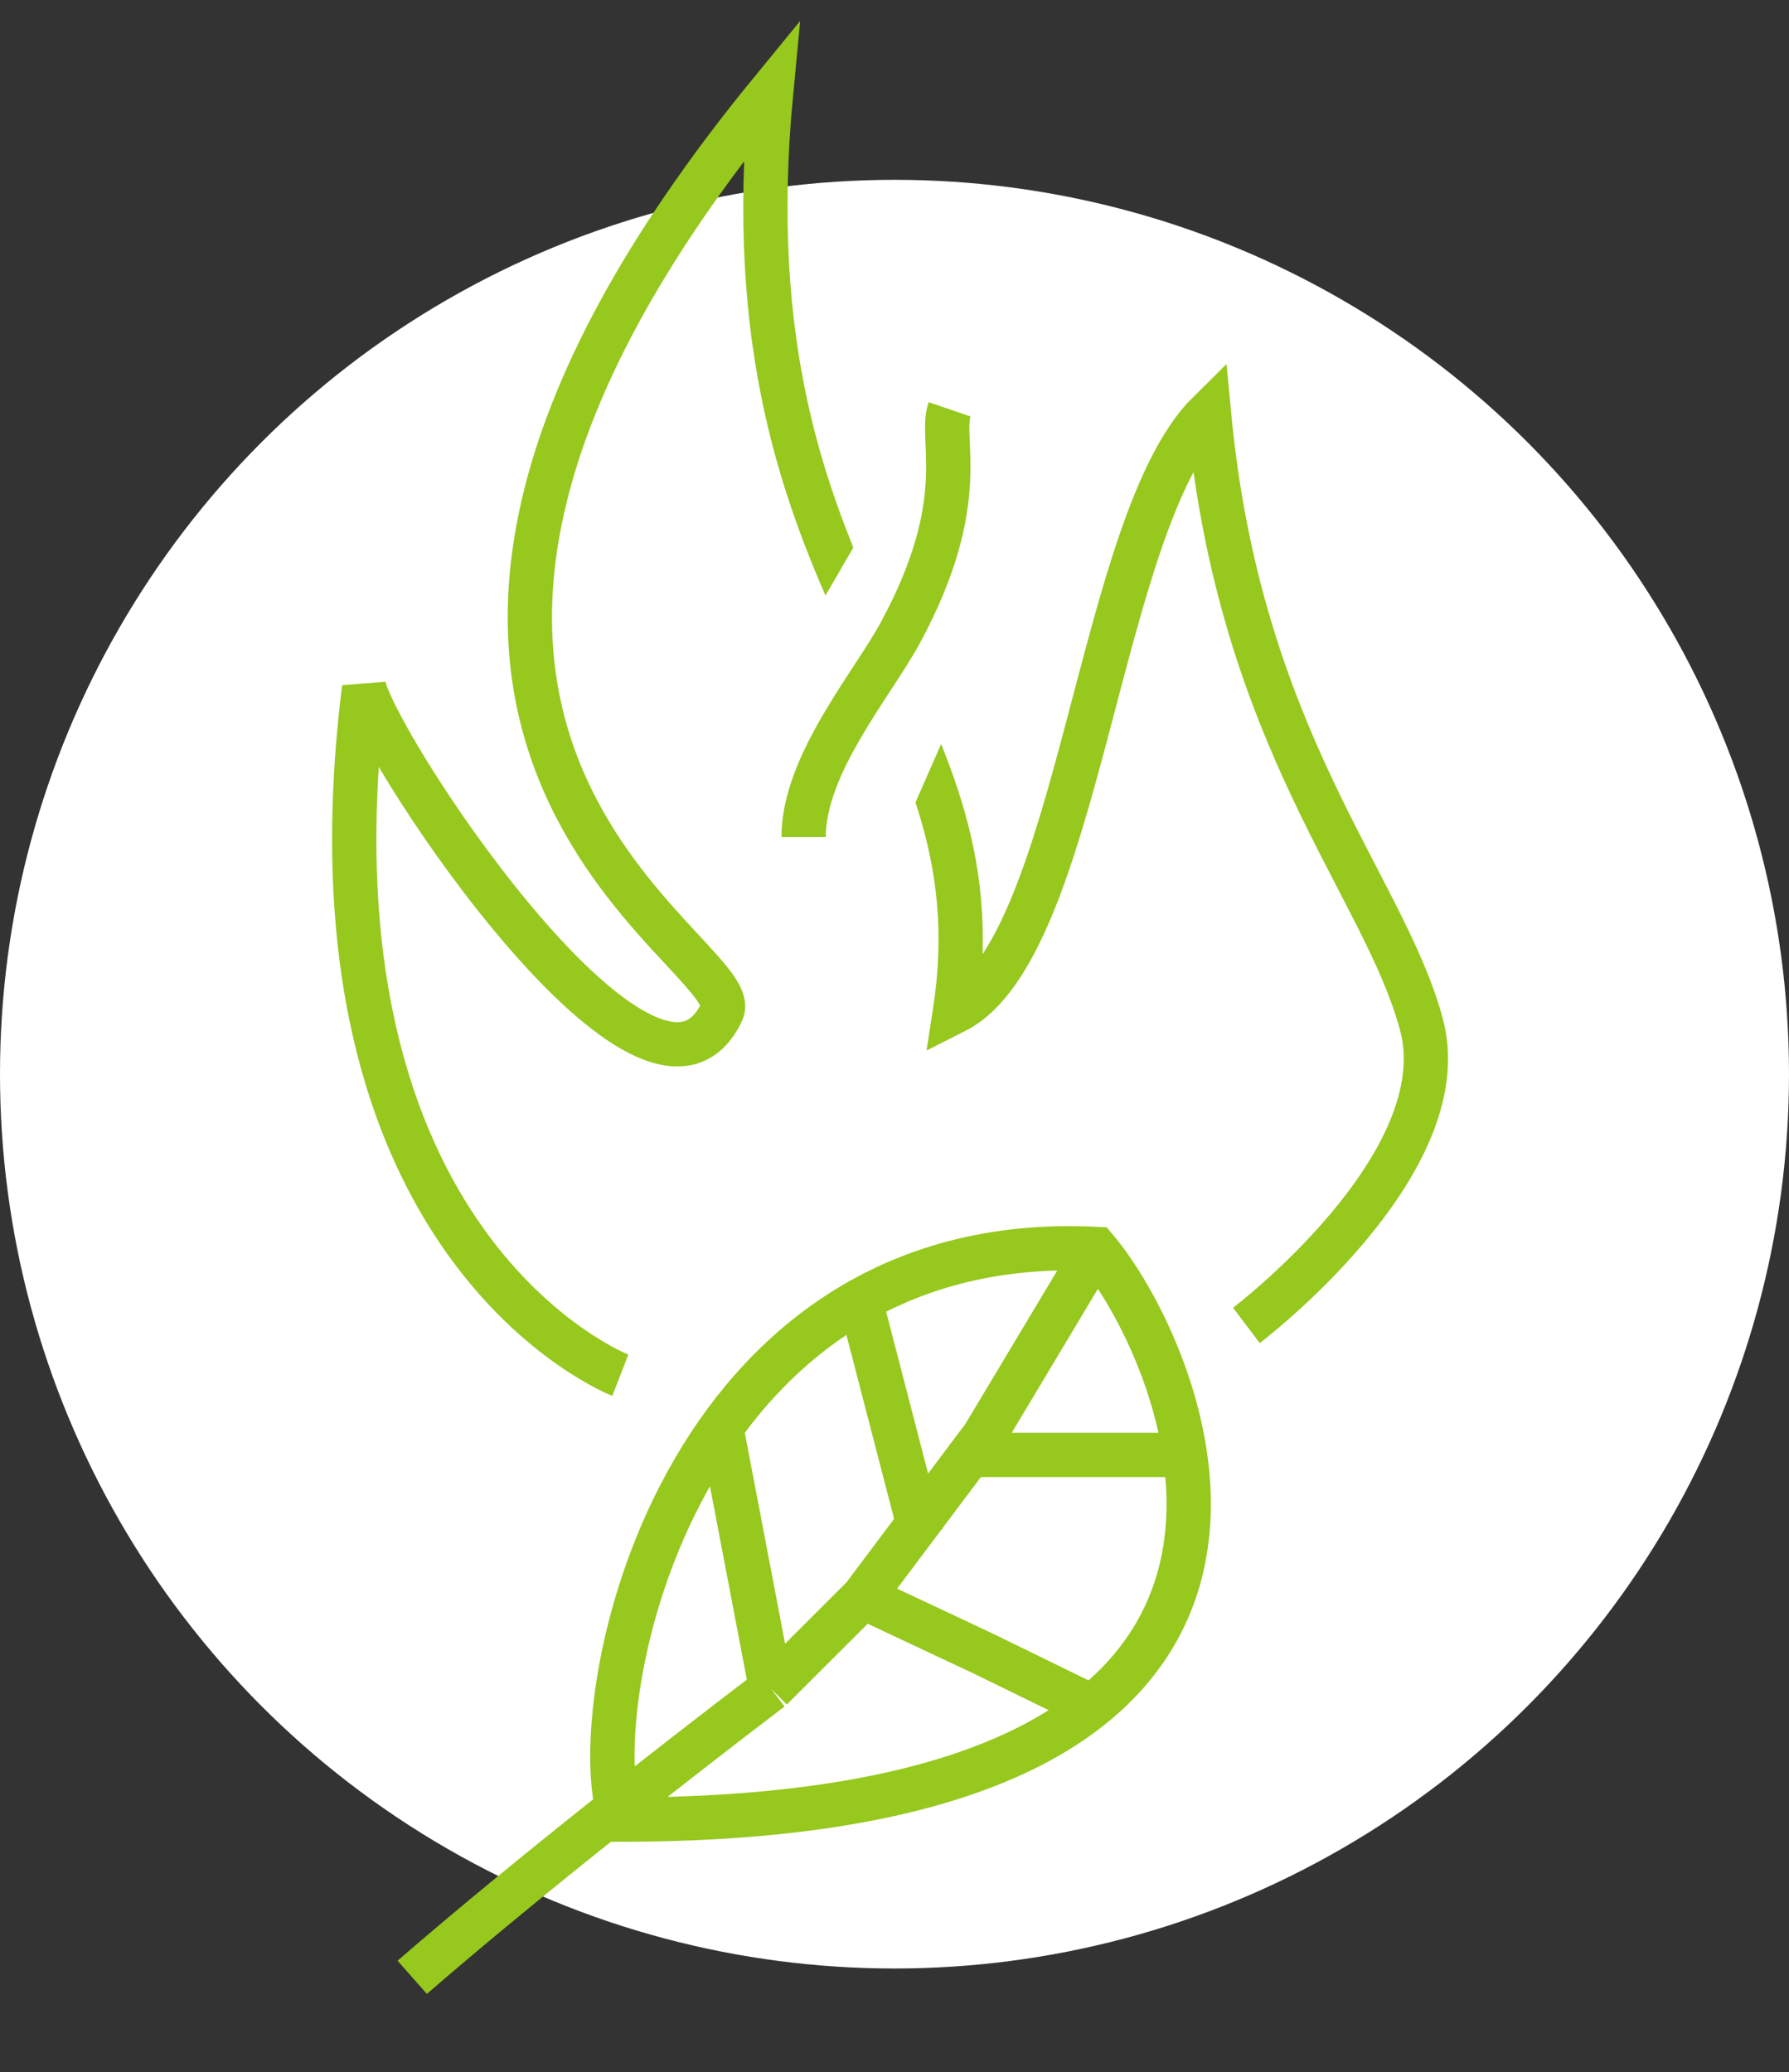
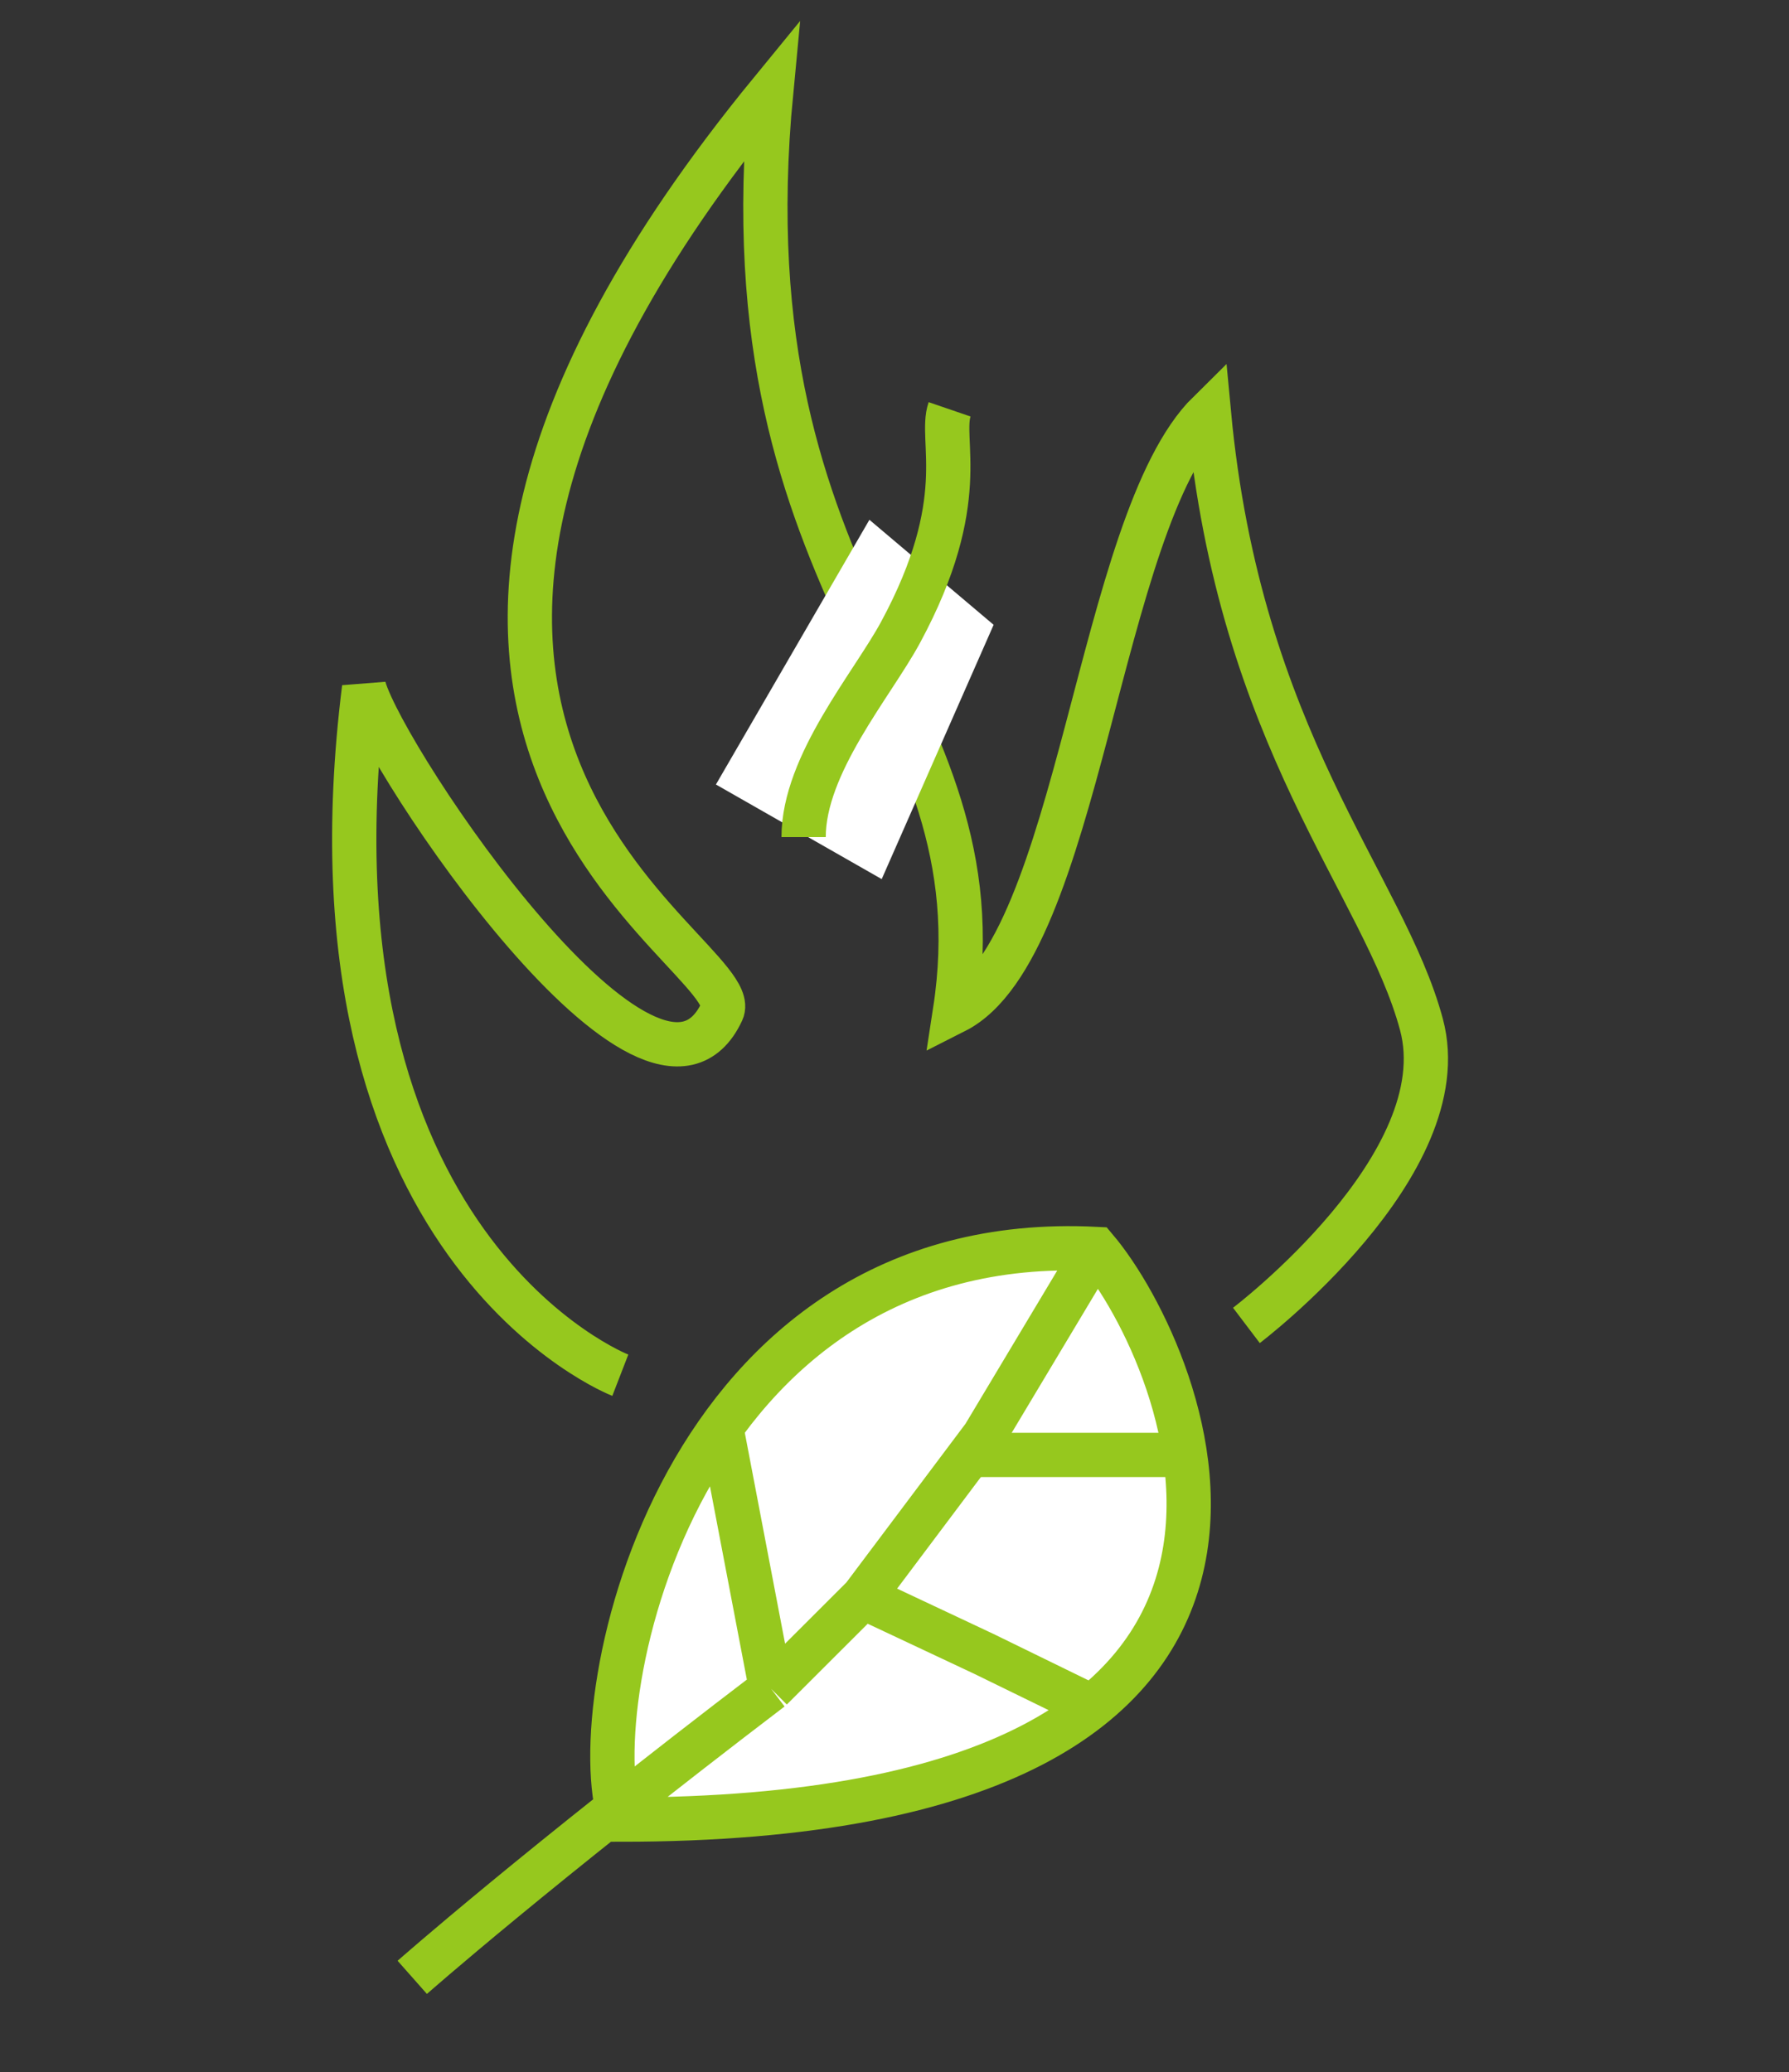
<svg xmlns="http://www.w3.org/2000/svg" width="100%" height="100%" viewBox="0 0 202 234" version="1.1" xml:space="preserve" style="fill-rule:evenodd;clip-rule:evenodd;">
  <rect x="0" y="0" width="202" height="234" fill="#333333" stroke="none" />
  <g transform="matrix(1,0,0,1,0,2.308)">
-     <circle cx="101" cy="119" r="101" style="fill:white;" />
-   </g>
+     </g>
  <g transform="matrix(1,0,0,1,0,2.308)">
    <path d="M70.04,203.188C69.913,202.799 69.798,202.376 69.696,201.922C66.287,186.671 78.056,136.429 123.75,138.74C130.633,146.883 143.63,174.078 123.28,190.426C113.902,197.959 97.443,203.188 70.04,203.188Z" style="fill:white;fill-rule:nonzero;" />
  </g>
  <g transform="matrix(1,0,0,1,0,2.308)">
    <path d="M70.04,153C70.04,153 33.205,138.74 41.112,75.382C43.526,83.709 73.73,128.693 81.523,111.91C84.61,105.262 27.524,80.698 87.074,8C81.523,65.88 113.334,76.188 107.83,111.91C121.94,104.772 123.947,56.655 136.494,44.283C139.954,81.305 156.263,97.595 160.499,113.39C164.735,129.186 140.735,147.376 140.735,147.376M46.549,221C46.549,221 60.531,208.644 87.074,188.421M123.75,138.74C76.697,136.361 65.617,189.706 70.04,203.188C156.908,203.188 133.804,150.636 123.75,138.74ZM123.75,138.74L111.095,159.878L97.452,178.055M87.074,188.421L81.523,159.338M87.074,188.421L97.452,178.055M97.452,178.055L111.095,184.472L123.75,190.655" style="fill:none;fill-rule:nonzero;stroke:rgb(150,200,30);stroke-width:5px;" />
  </g>
  <g transform="matrix(1,0,0,1,0,2.308)">
    <path d="M110,162L133,162" style="fill:none;fill-rule:nonzero;stroke:rgb(150,200,30);stroke-width:5px;" />
  </g>
  <g transform="matrix(1,0,0,1,0,2.308)">
-     <path d="M104,171L97,144" style="fill:none;fill-rule:nonzero;stroke:rgb(150,200,30);stroke-width:5px;" />
-   </g>
+     </g>
  <g transform="matrix(1,0,0,1,0,2.308)">
    <path d="M112.192,68.253L98.167,56.394L80.837,86.289L99.555,96.972L112.192,68.253Z" style="fill:white;fill-rule:nonzero;" />
  </g>
  <g transform="matrix(1,0,0,1,0,2.308)">
    <path d="M90.738,92.228C90.738,84 98.5,75 101.682,69.107C109.743,54.18 106.015,47.436 107.22,43.919" style="fill:none;fill-rule:nonzero;stroke:rgb(150,200,30);stroke-width:5px;" />
  </g>
</svg>